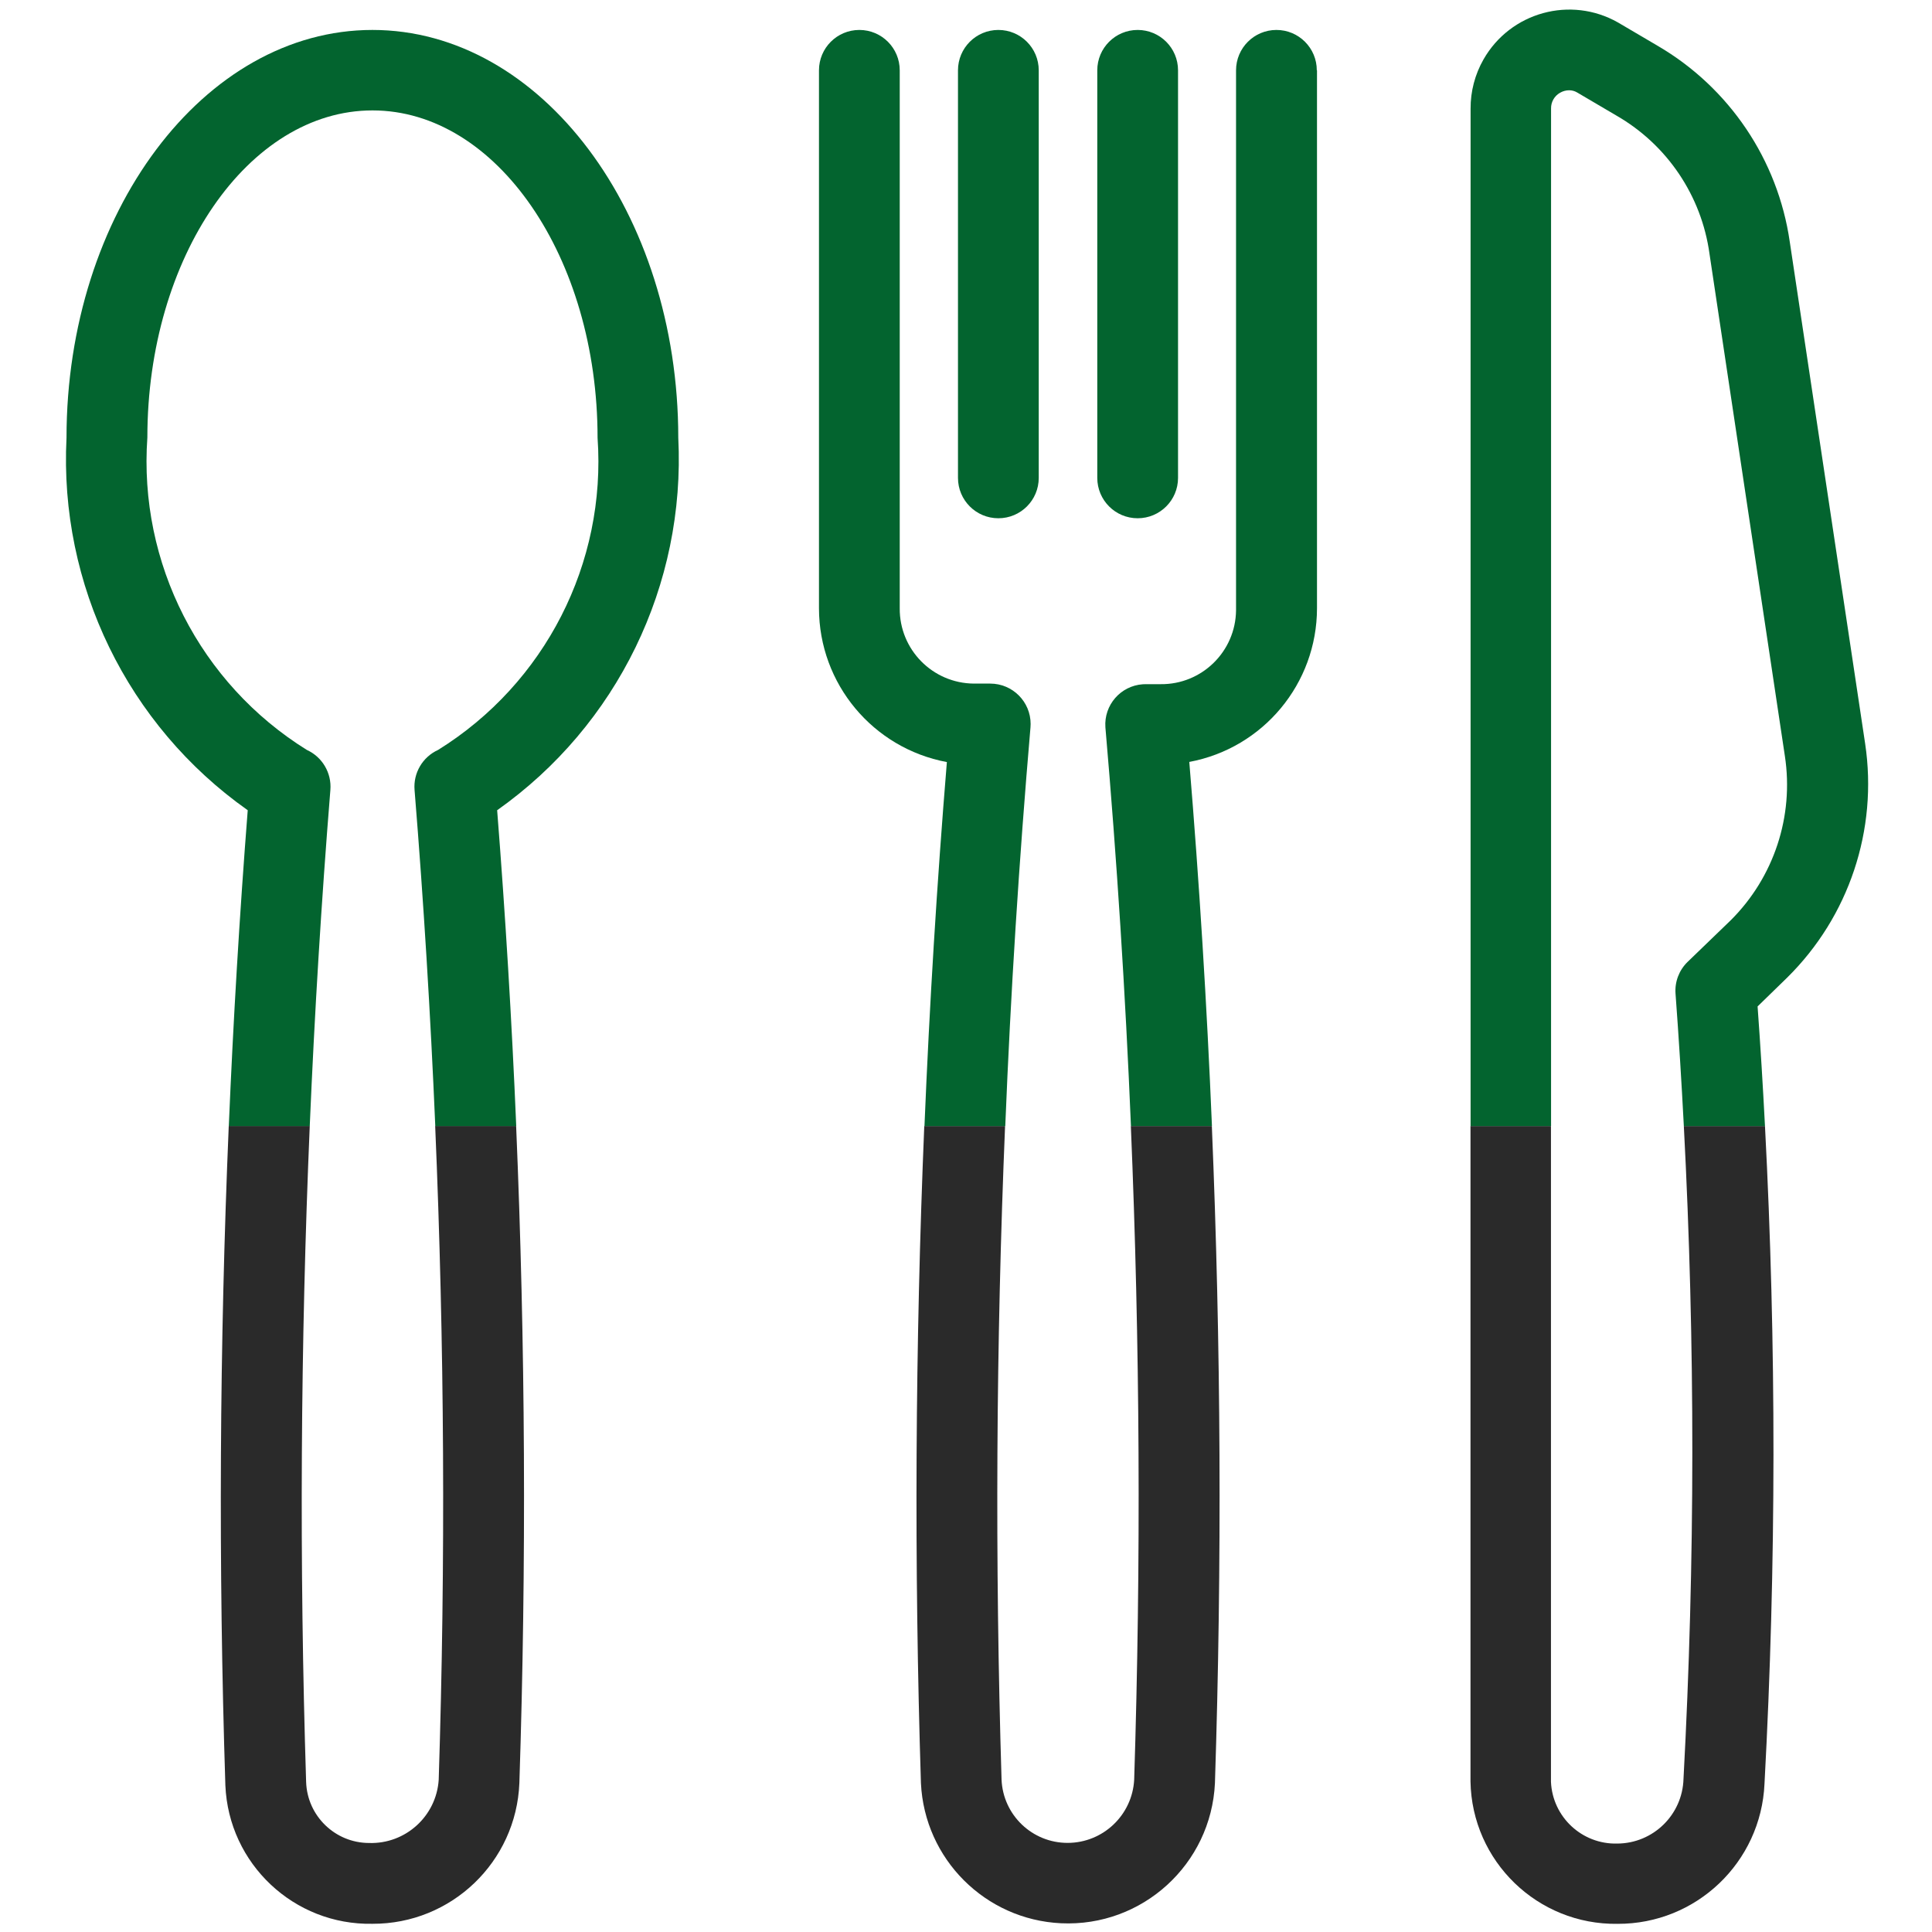
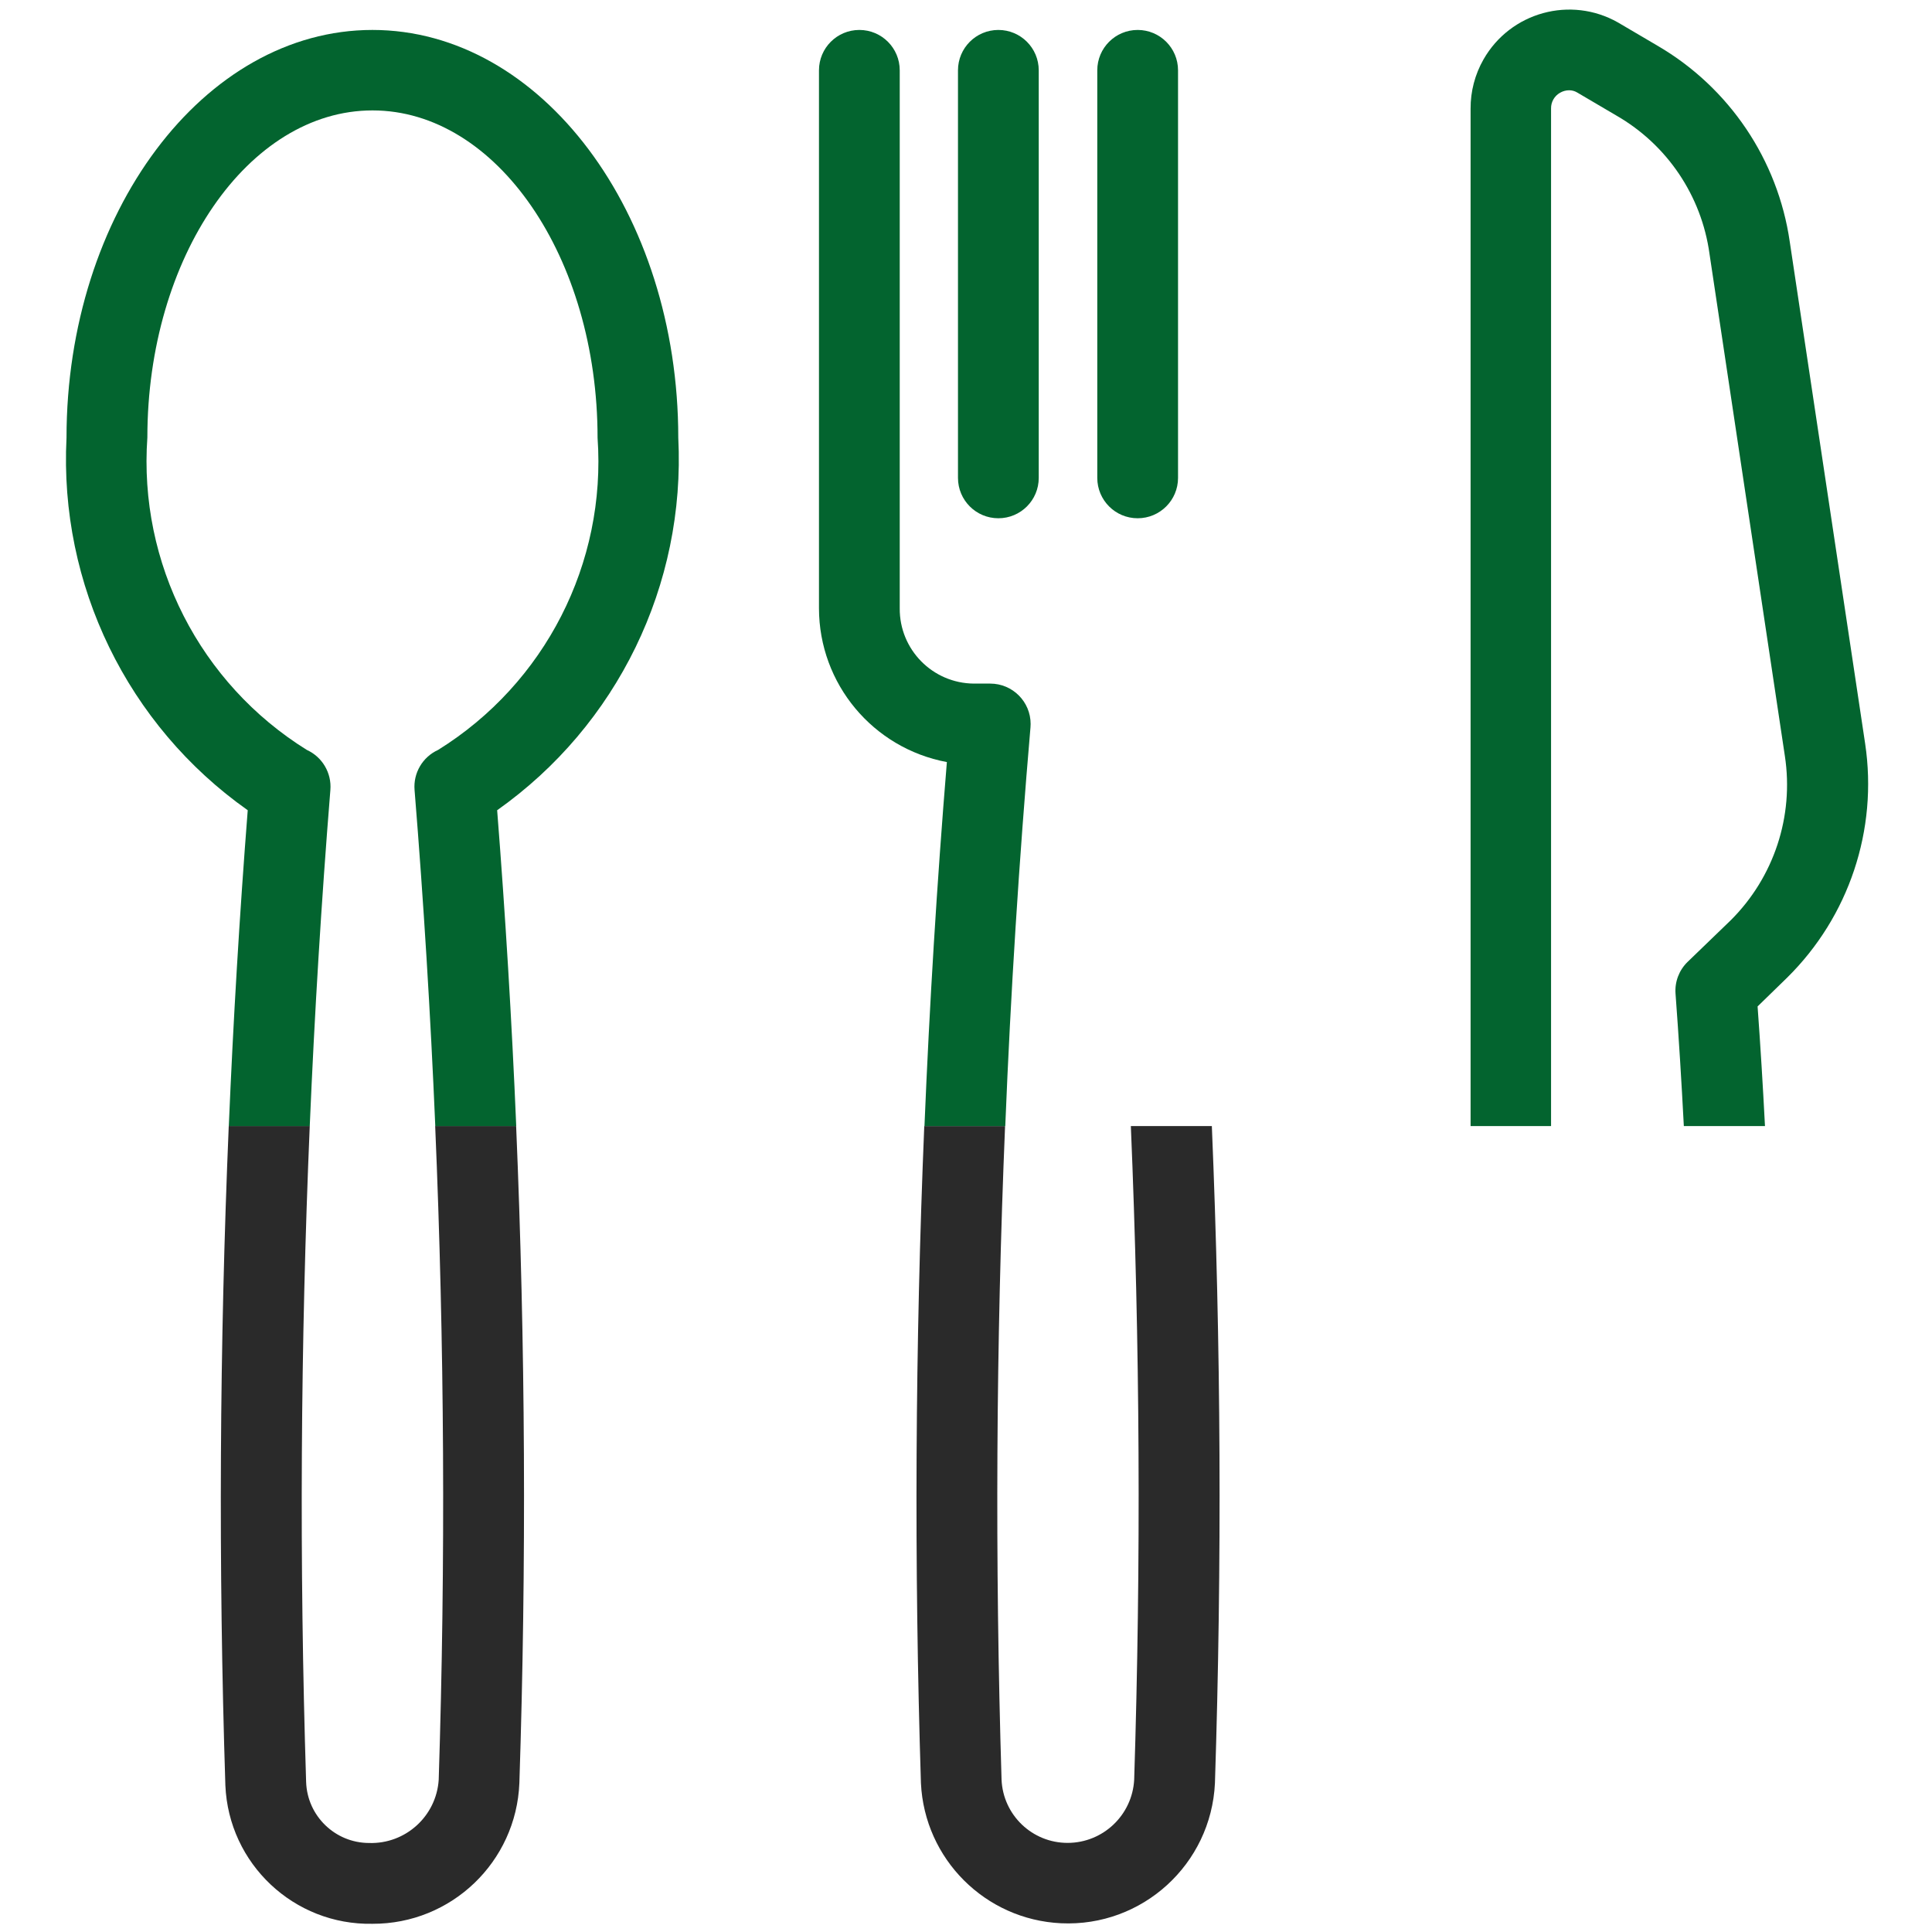
<svg xmlns="http://www.w3.org/2000/svg" version="1.1" id="Calque_1" x="0px" y="0px" viewBox="0 0 400 400" style="enable-background:new 0 0 400 400;" xml:space="preserve">
  <style type="text/css"> .st0{fill:none;} .st1{fill:#2A2A2A;} .st2{fill:#03642F;} </style>
  <g>
    <path class="st0" d="M207.37,368.44c0.3,7.35,6.36,13.14,13.72,13.11c7.32-0.04,13.35-5.78,13.74-13.09 c1.43-45.11,1.2-90.25-0.68-135.33H208.1C206.23,278.21,205.98,323.34,207.37,368.44z" />
-     <path class="st0" d="M334.84,381.69c7.43-0.03,13.5-5.95,13.72-13.38c2.41-45.03,2.43-90.15,0.07-135.17h-27.51v135.79 C321.46,376.21,327.55,381.88,334.84,381.69z" />
    <path class="st0" d="M63.37,368.95c0.24,7.02,5.98,12.59,13,12.62c7.56,0.26,13.96-5.54,14.45-13.09 c1.44-45.12,1.19-90.26-0.73-135.35H64.12C62.2,278.38,61.94,323.68,63.37,368.95z" />
    <path class="st1" d="M90.83,368.48c-0.49,7.55-6.89,13.35-14.45,13.09c-7.02-0.03-12.76-5.61-13-12.62 c-1.43-45.27-1.17-90.58,0.75-135.82H47.36c-1.92,45.47-2.16,91-0.7,136.51c0.68,16.24,14.2,28.97,30.45,28.66 c16.33,0.06,29.77-12.81,30.42-29.13c1.48-45.35,1.25-90.72-0.67-136.04H90.1C92.02,278.22,92.27,323.37,90.83,368.48z" />
    <path class="st1" d="M234.82,368.46c-0.39,7.31-6.41,13.06-13.74,13.09c-7.36,0.03-13.42-5.77-13.72-13.11 c-1.38-45.1-1.14-90.23,0.73-135.3h-16.73c-1.88,45.31-2.12,90.69-0.69,136.04c0.74,15.7,13.3,28.27,29.01,29.01 c16.81,0.79,31.07-12.2,31.86-29.01c1.47-45.35,1.25-90.72-0.64-136.04h-16.77C236.02,278.21,236.25,323.35,234.82,368.46z" />
-     <path class="st1" d="M348.55,368.31c-0.22,7.43-6.28,13.35-13.72,13.38c-7.28,0.19-13.38-5.48-13.72-12.76V233.14h-16.66v135.68 c0.28,16.54,13.9,29.73,30.45,29.49c16.28,0.06,29.7-12.73,30.42-29c2.45-45.36,2.47-90.82,0.1-136.17h-16.8 C350.98,278.16,350.97,323.28,348.55,368.31z" />
    <path class="st2" d="M370.01,202.41c12.81-12.64,18.81-30.64,16.15-48.44L370.55,50.05c-2.46-16.97-12.52-31.9-27.32-40.55 l-8.23-4.84c-9.81-5.58-22.28-2.15-27.86,7.65c-1.77,3.1-2.69,6.62-2.67,10.19v210.64h16.66V22.48c-0.03-1.36,0.69-2.62,1.87-3.28 c0.57-0.33,1.21-0.51,1.87-0.51c0.58,0,1.15,0.15,1.65,0.45l8.16,4.8c10.49,6.04,17.6,16.6,19.25,28.59l15.61,104 c1.9,12.48-2.27,25.11-11.22,34.01l-8.92,8.61c-1.76,1.71-2.68,4.11-2.5,6.56c0.68,9.14,1.24,18.28,1.72,27.43h16.8 c-0.43-8.26-0.93-16.52-1.53-24.77L370.01,202.41z" />
    <path class="st2" d="M140.43,90.64C140.43,44,112.02,6.2,77.11,6.2c-34.93,0-63.34,37.92-63.34,84.44 c-1.54,30.43,12.62,59.54,37.52,77.11c-1.7,21.78-3,43.58-3.92,65.39h16.76c0.99-23.22,2.4-46.41,4.27-69.58 c0.29-3.52-1.67-6.84-4.88-8.3c-22.15-13.77-34.85-38.67-33.01-64.68c0-37.34,20.92-67.72,46.62-67.72s46.59,30.45,46.59,67.78 c1.83,25.99-10.88,50.86-33.01,64.62c-3.22,1.46-5.17,4.78-4.88,8.3c1.88,23.17,3.3,46.37,4.29,69.58h16.76 c-0.92-21.82-2.24-43.62-3.95-65.39C127.81,150.17,141.96,121.07,140.43,90.64z" />
    <path class="st2" d="M206.7,6.2c-4.62,0-8.36,3.74-8.36,8.36v84.38c0,4.62,3.74,8.36,8.36,8.36c4.62,0,8.36-3.74,8.36-8.36V14.56 C215.06,9.94,211.32,6.2,206.7,6.2z" />
-     <path class="st2" d="M272.67,125.93V14.56l-0.04,0c0-4.62-3.74-8.36-8.36-8.36c-4.62,0-8.36,3.74-8.36,8.36v111.48 c0,0.1,0,0.21,0,0.31c-0.09,8.54-7.08,15.39-15.61,15.3h-3.12c-0.19,0-0.39,0.01-0.58,0.02c-4.6,0.32-8.06,4.31-7.74,8.9 c2.38,27.48,4.14,55.01,5.29,82.56h16.77c-1.05-25.15-2.61-50.29-4.69-75.38C261.55,154.89,272.66,141.52,272.67,125.93z" />
    <path class="st2" d="M235.54,6.2c-4.62,0-8.36,3.74-8.36,8.36v84.38c0,4.62,3.74,8.36,8.36,8.36c4.62,0,8.36-3.74,8.36-8.36V14.56 C243.9,9.94,240.16,6.2,235.54,6.2z" />
    <path class="st2" d="M213.35,150.59c0.02-0.23,0.03-0.46,0.03-0.7c0-4.62-3.75-8.36-8.37-8.36h-3.12c-0.09,0-0.18,0-0.27,0 c-8.55-0.07-15.42-7.06-15.34-15.61V14.56c0-4.62-3.74-8.36-8.36-8.36c-4.62,0-8.36,3.74-8.36,8.36v111.39 c0.02,15.6,11.15,28.96,26.48,31.83c-2.06,25.09-3.6,50.22-4.64,75.36h16.73C209.24,205.59,210.99,178.07,213.35,150.59z" />
  </g>
</svg>